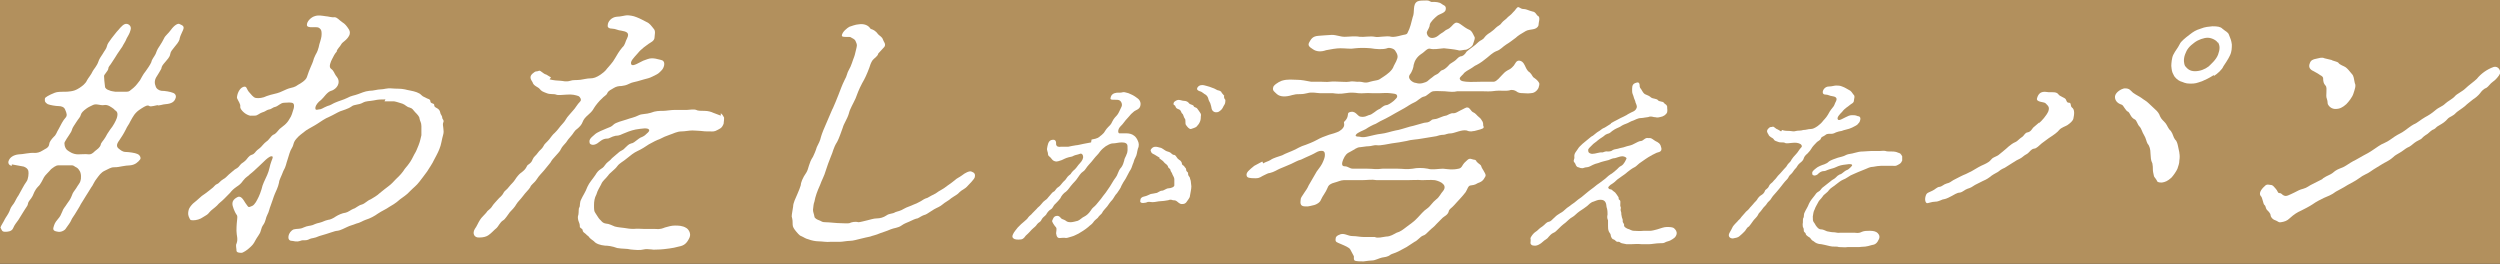
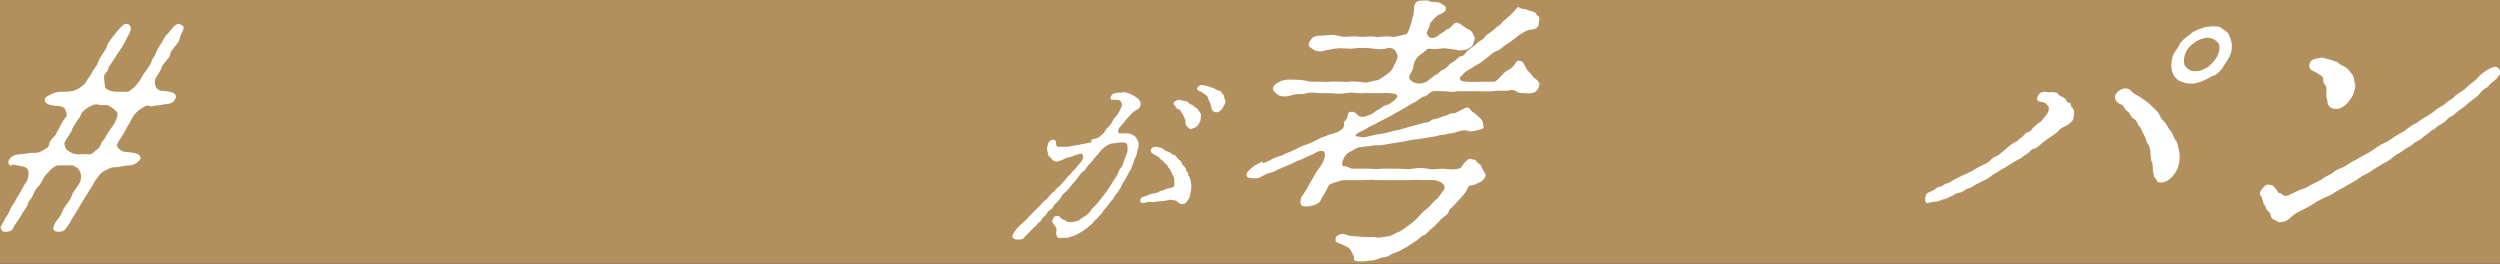
<svg xmlns="http://www.w3.org/2000/svg" width="417" height="44" viewBox="0 0 417 44" fill="none">
  <rect x="0" y="0" width="417" height="44" fill="#333333" stroke="none" />
  <g clip-path="url(#clip0_302_87)">
    <rect width="417" height="44" fill="#B2905D" />
    <path d="M1.972 27.66C1.42 27.58 1.262 27.102 1.499 26.703C1.657 26.304 2.209 25.826 3.156 25.746C3.865 25.746 4.891 25.428 5.838 25.507C6.153 25.507 6.627 25.428 7.1 25.109C7.415 24.87 8.125 24.71 8.204 24.073C8.204 23.754 8.52 23.275 8.993 22.797C9.388 22.478 9.467 22 9.782 21.522C10.098 20.884 10.571 20.007 10.886 19.689C11.281 19.29 11.123 18.891 10.886 18.333C10.729 17.855 10.255 17.696 9.782 17.696C9.309 17.696 8.362 17.536 7.968 17.377C7.337 16.978 7.494 16.739 7.494 16.42C7.494 16.261 8.125 15.862 9.151 15.464C9.545 15.304 10.255 15.304 10.492 15.304C11.123 15.304 11.36 15.304 11.833 15.225C12.306 15.145 12.622 15.065 13.253 14.667C13.726 14.348 14.279 13.949 14.515 13.391C14.673 13.072 15.225 12.435 15.462 11.877C15.62 11.558 16.172 11 16.409 10.283C16.488 9.964 16.882 9.326 17.119 9.007C17.434 8.449 17.75 8.13 17.829 7.732C17.907 7.333 18.144 7.015 18.617 6.377C19.012 5.899 19.406 5.341 19.722 5.022C20.195 4.464 20.669 3.906 21.142 3.986C21.378 3.986 22.01 4.304 21.773 5.022C21.615 5.659 21.3 6.058 21.142 6.377C20.905 7.015 20.511 7.493 20.432 7.732C20.038 8.29 19.88 8.529 19.564 9.007C19.249 9.486 19.091 9.804 18.696 10.362C18.381 10.92 18.065 11.08 18.065 11.478C17.986 11.877 17.355 12.435 17.355 12.674C17.355 13.072 17.434 13.79 17.513 14.428C17.513 14.746 17.907 14.986 18.223 15.065C18.539 15.225 18.854 15.225 19.249 15.304C19.88 15.304 20.511 15.304 21.063 15.304C21.615 15.304 21.615 15.145 22.246 14.667C22.72 14.268 23.035 13.79 23.351 13.391C23.509 13.152 23.824 12.435 24.297 11.877C24.534 11.558 25.086 10.761 25.244 10.362C25.323 9.884 25.717 9.486 25.954 9.007C26.112 8.609 26.191 8.29 26.585 7.732C26.901 7.254 27.137 6.855 27.374 6.377C27.532 5.978 28.084 5.58 28.478 5.022C29.11 4.145 29.662 3.906 29.898 3.986C30.372 4.225 30.845 4.304 30.529 5.022C30.372 5.42 30.056 5.978 29.977 6.377C29.977 6.616 29.82 7.015 29.188 7.732C28.715 8.37 28.478 8.529 28.399 9.007C28.321 9.565 27.847 9.964 27.611 10.283C27.137 10.841 26.98 11 26.901 11.478C26.743 11.797 26.427 12.275 26.191 12.674C25.796 13.232 25.717 13.79 25.954 14.348C26.033 14.746 26.427 15.065 26.901 15.145C27.532 15.145 28.399 15.304 28.794 15.464C29.346 15.623 29.425 16.102 29.267 16.42C29.11 16.899 28.715 17.297 27.611 17.377C27.216 17.377 26.427 17.696 26.27 17.536C26.112 17.536 25.165 17.855 24.928 17.696C24.613 17.457 24.218 17.696 23.587 18.094C22.956 18.493 22.72 18.732 22.404 19.131C22.167 19.449 22.01 19.768 21.694 20.326C21.536 20.725 21.221 21.044 20.984 21.602C20.59 22.399 20.195 22.957 19.88 23.435C19.406 24.073 19.406 24.471 19.801 24.79C20.116 25.029 20.432 25.348 20.984 25.348C21.457 25.348 22.562 25.507 22.877 25.667C23.351 25.826 23.587 26.384 23.351 26.623C23.035 27.022 22.562 27.5 21.694 27.58C21.378 27.58 20.747 27.66 20.353 27.739C19.88 27.819 19.643 27.899 19.012 27.899C18.46 27.899 18.065 28.218 17.513 28.457C16.803 28.775 16.488 29.333 16.172 29.732C15.699 30.29 15.462 31.007 15.225 31.246C14.752 31.964 14.515 32.442 14.279 32.761C14.121 33.08 13.805 33.478 13.49 34.036C13.174 34.674 13.017 34.833 12.701 35.391C12.385 35.949 11.991 36.428 11.912 36.667C11.754 37.065 11.439 37.464 11.044 38.022C10.808 38.5 10.098 38.739 9.703 38.66C9.23 38.58 8.757 38.5 8.914 37.942C9.072 37.384 9.151 37.145 9.624 36.587C10.098 36.029 10.098 35.949 10.413 35.232C10.571 34.754 10.808 34.594 11.202 33.957C11.439 33.638 11.754 33.239 11.991 32.602C12.149 32.123 12.306 31.964 12.701 31.406C13.017 30.848 13.332 30.529 13.411 30.21C13.569 29.812 13.569 28.855 13.253 28.457C13.017 28.058 12.859 27.978 12.543 27.819C12.149 27.5 11.991 27.58 11.518 27.58C11.044 27.58 10.413 27.58 9.703 27.58C9.309 27.58 8.835 27.978 8.52 28.218C8.125 28.696 7.494 29.254 7.337 29.573C7.179 29.891 6.705 30.848 6.39 31.087C5.759 31.725 5.601 32.362 5.443 32.681C5.128 33.319 4.733 33.478 4.654 34.036C4.654 34.275 4.339 34.594 3.865 35.391L3.077 36.667C2.682 37.225 2.446 37.464 2.209 38.022C1.972 38.66 1.183 38.66 0.868 38.66C0.316 38.66 0.316 38.42 0.079 37.942C0.079 37.783 0.71 36.826 0.789 36.587C0.947 36.268 1.341 35.79 1.578 35.232C1.814 34.594 1.814 34.594 2.288 33.957C2.524 33.638 2.761 33 3.077 32.602C3.55 31.804 3.944 30.928 4.418 30.29C4.733 29.891 4.812 28.855 4.733 28.536C4.654 28.058 4.023 27.739 3.708 27.739L1.972 27.42V27.66ZM19.091 18.254C18.539 17.855 17.986 17.377 17.276 17.536C16.724 17.616 16.014 17.218 15.462 17.536C15.146 17.696 14.752 17.855 14.436 18.094C13.884 18.493 13.569 18.812 13.49 19.131C13.411 19.529 13.095 19.768 12.701 20.406C12.464 20.804 12.07 21.283 11.991 21.681C11.912 22.08 11.123 23.036 10.808 23.674C10.65 23.913 10.808 24.71 11.202 25.029C11.518 25.268 12.149 25.746 13.017 25.746C13.884 25.746 14.121 25.667 14.831 25.746C15.146 25.746 15.383 25.667 15.856 25.189C16.251 24.87 16.645 24.631 16.803 24.152C16.803 23.833 17.276 23.435 17.592 22.877C17.75 22.558 17.986 22.16 18.381 21.602C18.854 21.044 19.328 20.167 19.485 19.689C19.722 18.891 19.564 18.573 19.091 18.333V18.254Z" fill="white" />
-     <path d="M64.293 16.58C63.583 16.58 63.11 16.58 62.4 16.739C61.611 16.899 61.059 16.819 60.507 17.138C59.797 17.536 59.087 17.377 58.614 17.776C58.061 18.174 57.115 18.413 56.72 18.573C56.168 18.812 55.695 19.131 54.827 19.529C54.354 19.689 53.407 20.326 52.934 20.645C52.46 20.964 51.514 21.442 51.04 21.761C50.33 22.319 49.857 22.638 49.462 23.116C48.831 23.834 49.068 24.073 48.674 24.71C48.358 25.189 48.2 25.906 47.964 26.623C47.727 27.261 47.727 27.739 47.254 28.536C46.938 29.413 46.544 30.051 46.544 30.449C46.386 31.247 45.992 31.964 45.834 32.362C45.597 32.92 45.439 33.558 45.124 34.355C44.966 34.674 44.887 35.312 44.572 35.87C44.335 36.268 44.335 36.906 43.94 37.464C43.704 37.783 43.625 38.022 43.467 38.58C43.388 38.978 42.836 39.616 42.599 40.094C42.284 40.732 42.047 40.971 41.495 41.449C41.337 41.609 40.469 42.246 40.233 42.167C39.996 42.167 39.365 42.167 39.444 41.688C39.444 41.449 39.286 40.891 39.444 40.652C39.759 39.855 39.444 39.297 39.444 38.5C39.444 36.587 39.759 36.109 39.444 35.79C39.207 35.471 39.049 34.993 38.971 34.834C38.734 34.196 38.497 33.478 39.523 32.92C40.154 32.522 40.548 33.239 40.943 33.877C41.495 34.594 41.337 34.674 42.047 34.355C42.284 34.276 42.52 33.957 42.678 33.718C42.994 33.16 43.309 32.602 43.625 31.565C43.783 30.768 44.177 30.051 44.572 29.174C44.966 28.297 44.966 27.66 45.282 26.863C45.518 26.305 45.597 26.065 45.282 26.065C44.966 26.065 44.414 26.544 44.019 26.942C43.467 27.5 43.073 27.819 42.836 28.058C42.52 28.377 41.968 28.855 41.653 29.094C41.495 29.334 41.022 29.493 40.548 30.131C40.154 30.689 39.917 30.848 39.444 31.167C38.892 31.565 38.734 31.725 38.339 32.203C38.024 32.522 37.708 32.841 37.393 33.16C36.84 33.718 36.604 33.797 36.209 34.276C35.815 34.674 35.184 35.073 34.947 35.391C34.632 35.79 34.474 35.87 33.922 36.188C33.37 36.587 32.738 36.746 32.186 36.746C31.634 36.746 31.713 36.587 31.476 36.109C31.318 35.71 31.397 35.312 31.476 34.993C31.555 34.674 31.871 34.276 32.186 33.957C32.581 33.638 33.054 33.239 33.212 33.08C33.448 32.841 33.843 32.522 34.237 32.283C34.711 31.964 35.026 31.645 35.263 31.486C35.736 31.167 35.815 30.848 36.209 30.689C36.525 30.609 36.683 30.21 37.235 29.891C37.55 29.732 37.787 29.493 38.182 29.094C38.576 28.776 38.655 28.696 39.128 28.297C39.444 28.058 39.602 28.138 40.075 27.5C40.312 27.181 40.548 27.181 41.022 26.703C41.258 26.464 41.495 25.986 41.968 25.826C42.52 25.667 42.599 25.268 42.915 25.029C43.23 24.79 43.467 24.631 43.861 24.152C44.256 23.674 44.65 23.515 44.808 23.276C45.203 22.797 45.439 22.478 45.755 22.399C46.07 22.239 46.386 21.761 46.623 21.522C47.175 21.044 47.806 20.725 48.279 19.848C48.674 19.29 48.753 18.812 48.989 18.094C49.068 17.776 49.147 17.218 48.674 17.138C48.2 17.058 47.885 17.138 47.411 17.138C46.78 17.138 46.465 17.696 45.834 17.855C45.597 17.855 45.203 18.254 44.887 18.254C44.493 18.334 44.256 18.573 44.019 18.652C42.994 18.971 43.073 19.29 42.441 19.29C41.81 19.29 41.732 19.37 41.258 19.131C40.706 18.891 39.996 18.174 40.075 17.776C40.154 17.377 39.759 16.899 39.523 16.341C39.523 15.703 39.917 14.746 40.548 14.507C41.179 14.268 41.1 14.826 41.495 15.305C41.889 15.703 42.205 16.261 42.678 16.341C43.151 16.42 43.861 16.341 44.493 16.022C45.36 15.703 46.149 15.623 46.702 15.384C46.938 15.305 47.885 14.826 48.2 14.746C48.753 14.587 49.147 14.587 49.778 14.109C50.094 13.949 51.04 13.391 51.198 12.834C51.593 11.558 52.145 10.522 52.224 10.203C52.303 9.884 52.381 9.645 52.618 9.167C53.249 8.131 53.17 7.493 53.407 6.935C53.644 6.138 53.644 5.978 53.644 5.5C53.644 4.942 53.407 4.783 53.17 4.623C52.776 4.384 51.277 4.783 51.198 4.225C51.119 3.587 51.908 2.87 52.46 2.71C53.091 2.471 53.722 2.631 54.354 2.71C54.669 2.71 55.379 2.949 55.774 2.87C56.247 2.87 56.562 3.348 57.036 3.667C57.588 3.986 57.904 4.464 58.061 4.703C58.298 5.022 58.456 5.341 58.298 5.819C57.904 6.696 57.115 7.015 56.957 7.333C56.72 7.812 56.168 8.21 56.168 8.609C55.852 8.928 55.616 9.406 55.379 9.884C55.221 10.203 54.748 11.16 55.221 11.478C55.695 11.797 55.774 12.275 56.01 12.594C56.326 12.993 56.483 13.232 56.483 13.631C56.483 14.667 55.379 15.145 55.221 15.145C54.511 15.384 54.038 16.261 53.565 16.66C53.013 17.058 52.697 17.536 52.618 17.855C52.539 18.413 52.776 18.334 53.17 18.254C53.644 18.254 53.801 18.015 54.59 17.696C55.221 17.536 55.458 17.297 55.852 17.138C56.562 16.819 57.272 16.66 57.904 16.341C58.614 15.942 59.087 15.942 59.718 15.703C60.191 15.544 60.822 15.225 61.611 15.145C62.321 15.145 62.952 14.906 63.505 14.906C64.057 14.906 64.53 14.667 65.319 14.746C66.108 14.826 66.818 14.746 67.528 14.906C68.08 15.065 68.869 15.145 69.5 15.384C69.894 15.544 70.052 15.623 70.289 15.863C70.604 16.181 70.841 16.181 71.078 16.341C71.314 16.5 71.788 16.5 71.788 16.899C71.788 17.297 72.419 17.218 72.419 17.457C72.419 17.855 72.577 17.855 72.971 18.094C73.208 18.254 73.365 18.413 73.444 18.812C73.444 19.051 73.76 19.29 73.76 19.609C73.76 19.928 74.154 20.007 73.918 20.486C73.76 20.884 74.154 21.761 73.918 22.478C73.681 23.276 73.602 24.152 73.287 24.87C73.05 25.507 72.498 26.464 72.34 26.783C72.182 27.181 71.63 27.978 71.236 28.616C70.841 29.174 70.21 29.971 69.973 30.29C69.421 31.007 69.106 31.167 68.396 31.884C67.843 32.522 67.133 32.92 66.739 33.239C65.95 33.957 65.319 34.276 64.924 34.515C64.372 34.913 63.741 35.152 63.031 35.631C62.479 36.029 61.769 36.428 60.98 36.667C60.507 36.826 60.112 37.145 59.402 37.304C58.85 37.544 58.377 37.623 57.904 37.862C57.509 38.022 56.878 38.42 56.247 38.5C55.852 38.5 54.985 38.899 53.249 39.377C52.381 39.776 51.987 39.696 51.671 39.855C50.961 40.254 50.646 39.935 50.094 40.174C49.384 40.413 48.989 40.174 48.674 40.174C47.727 40.174 48.043 38.66 48.989 38.261C49.62 38.102 50.015 38.261 50.646 37.942C51.356 37.623 51.671 37.703 52.145 37.544C52.855 37.225 53.013 37.225 53.328 37.145C53.959 36.986 54.038 36.826 54.748 36.667C55.064 36.667 55.695 36.348 56.01 36.109C56.405 35.87 57.036 35.551 57.667 35.471C58.061 35.391 58.535 34.993 58.929 34.834C59.324 34.754 59.718 34.276 60.349 34.116C60.901 33.957 61.217 33.478 61.848 33.239C62.242 33 62.952 32.602 63.347 32.203C63.741 31.884 64.53 31.247 64.767 31.087C65.319 30.689 65.635 30.29 66.029 29.891C66.266 29.652 66.739 29.254 67.212 28.616C67.607 27.978 67.922 27.739 68.238 27.261C68.553 26.863 68.869 26.225 69.106 25.747C69.5 25.109 69.5 24.949 69.816 24.232C70.131 23.435 70.131 23.116 70.289 22.558C70.289 22.319 70.289 21.522 70.289 21.044C70.289 20.406 70.052 20.247 69.973 19.768C69.973 19.449 69.579 19.051 69.263 18.732C68.869 18.334 68.869 18.094 68.317 17.935C67.843 17.855 67.607 17.457 67.133 17.297C66.581 17.138 66.187 16.978 65.713 16.899H64.136L64.293 16.58Z" fill="white" />
-     <path d="M91.667 13.232C92.22 13.391 93.087 13.471 93.482 13.471C93.876 13.471 94.35 13.71 95.138 13.471C95.533 13.312 96.085 13.391 96.795 13.312C97.426 13.232 97.9 13.072 98.452 13.072C99.004 13.072 99.477 12.913 100.187 12.435C100.424 12.275 100.976 11.877 101.292 11.399C101.528 11.08 102.159 10.522 102.633 9.645C102.869 9.246 103.264 8.529 103.816 7.891C104.289 7.493 104.289 6.935 104.605 6.377C105.078 5.42 104.447 5.261 103.579 5.102C103.185 5.102 102.633 4.783 102.159 4.783C101.686 4.783 101.292 4.623 101.371 4.225C101.371 3.587 102.002 2.87 102.869 2.79C103.501 2.79 104.289 2.551 104.605 2.551C104.921 2.551 105.631 2.63 106.183 2.87C106.814 3.109 107.366 3.428 107.839 3.667C108.392 3.906 108.628 4.304 109.023 4.783C109.417 5.181 109.18 5.819 109.18 6.217C109.18 6.855 108.471 7.094 108.155 7.333C107.761 7.652 107.051 8.051 106.341 8.928C105.788 9.565 104.999 10.283 105.315 10.761C105.552 11.159 106.735 10.362 107.287 10.123C107.761 9.964 108.234 9.725 108.707 9.725C109.18 9.725 109.496 9.804 110.127 9.964C110.6 10.043 110.916 10.283 110.758 11C110.6 11.558 110.364 11.717 110.048 12.036C109.733 12.355 109.496 12.435 108.865 12.754C108.234 13.072 107.997 13.072 107.445 13.232C106.893 13.391 106.656 13.471 106.341 13.551C105.788 13.71 105.473 13.71 104.999 13.949C104.368 14.268 104.132 14.268 103.658 14.348C103.185 14.348 102.791 14.428 102.396 14.667C101.923 14.986 101.528 15.065 101.292 15.543C101.213 15.862 100.661 16.102 100.424 16.42C99.951 16.819 99.32 17.616 99.083 18.015C98.846 18.413 98.767 18.573 98.136 19.131C97.584 19.609 97.347 19.928 97.19 20.326C97.032 20.804 96.637 21.203 96.243 21.522C95.77 21.841 95.612 22.319 95.296 22.638C94.744 23.275 94.744 23.275 94.428 23.754C94.034 24.232 93.797 24.391 93.561 24.87C93.403 25.268 93.087 25.507 92.693 25.986C92.299 26.384 91.983 26.783 91.825 27.102C91.51 27.5 91.194 27.899 90.721 28.457C90.405 28.855 89.932 29.254 89.537 29.891C89.143 30.529 88.591 30.768 88.433 31.246C88.196 31.645 87.644 32.123 87.25 32.681C86.776 33.319 86.382 33.638 86.145 34.036C85.909 34.514 85.278 35.152 85.041 35.391C84.725 35.79 84.252 36.587 83.936 36.746C83.384 37.065 83.148 37.783 82.753 38.102C82.516 38.261 81.964 38.899 81.491 39.217C81.175 39.457 80.623 39.616 79.992 39.616C79.124 39.696 78.73 38.978 79.203 38.181C79.519 37.783 79.755 37.145 80.071 36.667C80.229 36.348 81.018 35.63 81.175 35.391C81.333 35.072 81.806 34.913 82.122 34.355C82.438 33.877 82.674 33.717 83.069 33.239C83.305 32.92 83.7 32.761 84.015 32.123C84.173 31.804 84.489 31.725 84.962 31.087C85.199 30.768 85.672 30.37 85.909 29.971C86.145 29.573 86.619 29.015 86.855 28.855C87.407 28.457 87.644 28.217 87.881 27.739C87.96 27.42 88.591 27.341 88.828 26.623C89.064 26.065 89.38 25.986 89.695 25.507C90.011 25.029 90.405 24.87 90.642 24.391C90.8 23.993 91.115 23.833 91.588 23.275C91.904 22.877 92.22 22.399 92.535 22.16C93.087 21.602 93.087 21.522 93.482 21.044C93.876 20.565 94.113 20.406 94.428 19.848C94.586 19.529 95.138 18.971 95.533 18.493C96.006 18.015 96.243 17.457 96.795 16.899C97.032 16.66 96.795 16.181 96.48 16.022C96.006 15.862 95.454 15.703 94.507 15.783C94.034 15.783 93.087 15.942 92.772 15.783C92.377 15.623 91.746 15.783 91.194 15.543C90.563 15.304 90.326 15.225 90.011 14.826C89.774 14.507 88.985 14.348 88.828 13.71C88.591 13.312 88.196 12.833 88.828 12.275C89.459 11.717 89.38 12.036 89.932 11.797C90.169 11.717 90.642 12.355 91.115 12.435L91.904 12.913L91.667 13.232ZM120.225 18.891C120.461 19.051 120.619 19.29 120.777 19.609C120.777 19.768 120.777 20.167 120.698 20.645C120.383 21.442 120.067 21.442 119.673 21.681C119.12 22 118.884 21.92 118.41 21.92C117.621 21.92 117.543 21.92 116.911 21.841C116.596 21.841 116.044 21.761 115.491 21.761C114.939 21.761 114.229 21.92 113.677 21.92C112.888 21.92 112.257 22.319 111.705 22.478C110.995 22.717 110.679 22.877 110.048 23.196C109.575 23.355 108.944 23.674 108.234 24.073C107.761 24.391 107.051 24.87 106.341 25.189C105.788 25.428 105.078 25.986 104.605 26.384C103.974 26.942 103.343 27.181 102.948 27.739C102.554 28.297 101.686 28.855 101.45 29.254C100.976 29.891 100.503 30.131 100.266 30.768C99.951 31.406 99.714 31.645 99.477 32.442C99.162 33 99.083 33.638 99.083 34.196C99.083 34.993 99.083 35.232 99.32 35.551C99.556 35.87 99.793 36.348 100.03 36.587C100.266 36.746 100.424 37.225 101.134 37.304C101.528 37.304 102.159 37.623 102.554 37.783C103.185 37.942 103.579 37.942 104.132 38.022C104.684 38.102 104.999 38.181 105.709 38.181C106.498 38.102 106.577 38.181 107.287 38.181C107.997 38.181 108.471 38.181 109.102 38.181C109.654 38.181 109.969 38.341 110.916 37.942C111.468 37.783 112.02 37.623 112.573 37.623C113.125 37.623 113.835 37.623 114.466 38.022C114.782 38.181 115.334 38.899 115.018 39.616C114.545 40.652 114.072 40.971 113.204 41.13C112.573 41.29 112.257 41.37 111.626 41.449C110.916 41.529 110.443 41.609 110.127 41.609C109.496 41.609 109.023 41.688 108.707 41.609C108.076 41.529 107.682 41.529 107.366 41.609C106.814 41.768 105.946 41.688 105.157 41.609C104.605 41.449 103.816 41.529 102.948 41.37C102.081 41.051 101.371 40.971 100.897 40.971C100.108 40.891 99.398 40.652 99.083 40.254C98.925 40.094 98.609 39.935 98.373 39.696C98.136 39.297 97.9 39.297 97.742 39.058C97.426 38.819 97.19 38.66 97.19 38.42C97.19 38.102 96.637 38.022 96.716 37.783C96.716 37.384 96.637 37.225 96.48 36.826C96.401 36.507 96.322 36.188 96.48 35.79C96.558 35.312 96.48 34.754 96.637 34.594C96.795 34.355 96.637 33.797 96.953 33.239C97.19 32.681 97.663 32.044 97.978 31.167C98.294 30.449 98.846 29.891 99.32 29.174C99.556 28.775 99.793 28.457 100.187 28.217C100.818 27.819 100.661 27.819 101.134 27.261C101.528 26.862 101.686 26.862 102.081 26.384L103.106 25.507C103.501 25.109 103.895 25.109 104.211 24.71C104.684 24.312 104.763 24.073 105.315 23.913C105.552 23.913 105.867 23.674 106.577 23.116C106.972 22.797 107.208 22.957 107.839 22.319C108.234 22 108.392 21.761 108.234 21.602C107.997 21.283 107.051 21.442 106.025 21.602C105.236 21.761 104.447 22.08 103.895 22.319C103.264 22.638 102.948 22.638 102.712 22.638C101.923 22.797 101.686 23.116 101.292 23.116C100.503 23.116 100.108 23.594 99.635 23.913C99.004 24.312 98.531 24.152 98.373 23.913C98.215 23.355 98.373 23.116 99.241 22.399C99.556 22.08 100.74 21.602 101.134 21.442C101.765 21.203 102.002 21.123 102.317 20.804C102.712 20.406 103.816 20.167 104.526 19.928C105.157 19.689 105.788 19.609 106.577 19.21C107.051 18.971 107.839 19.051 108.549 18.812C109.338 18.493 109.969 18.493 110.6 18.493C111.074 18.493 111.942 18.333 112.573 18.333C113.204 18.333 113.677 18.333 114.624 18.333C114.939 18.333 115.728 18.174 116.123 18.333C116.359 18.493 116.99 18.493 117.543 18.493C118.095 18.493 118.647 18.652 118.963 18.812L120.225 19.29V18.891Z" fill="white" />
-     <path d="M138.842 18.254C139.237 17.377 139.552 16.58 139.868 15.783C140.183 14.986 140.42 14.268 140.893 13.312C141.288 12.674 141.288 12.116 141.603 11.638C141.998 11 142.234 10.044 142.471 9.486C142.629 9.087 142.708 8.529 142.865 7.971C143.023 7.413 142.865 7.254 142.708 6.855C142.55 6.457 142.077 6.377 141.919 6.218C141.682 6.058 140.499 6.297 140.42 5.978C140.42 5.341 141.367 4.623 141.682 4.464C141.919 4.384 142.787 4.065 143.181 4.065C144.128 3.906 144.759 4.225 145.074 4.623C145.232 4.942 145.39 4.783 145.863 5.102C146.1 5.261 146.258 5.42 146.494 5.739C146.81 6.058 147.125 6.138 147.283 6.616C147.362 6.935 147.835 7.333 147.52 7.812C146.652 8.768 146.573 8.848 146.494 8.928C146.415 9.406 145.784 9.725 145.548 10.044C145.311 10.363 145.074 11 144.995 11.319C144.601 12.355 144.285 13.073 143.812 13.87C143.26 14.906 142.944 15.783 142.708 16.42C142.313 17.297 141.761 18.174 141.603 18.891C141.367 19.768 140.736 20.645 140.578 21.283C140.341 21.92 139.947 23.116 139.631 23.674C139 24.631 138.921 25.428 138.606 26.065C138.29 26.863 137.896 27.899 137.738 28.457C137.501 29.334 137.028 30.131 136.791 30.848C136.318 31.884 136.002 32.761 135.844 33.638C135.687 34.036 135.687 34.355 135.608 34.993C135.608 35.391 135.766 35.631 135.844 36.109C135.844 36.428 136.397 36.667 136.633 36.746C137.107 36.906 137.028 37.065 137.659 37.065C138.29 37.065 139.473 37.225 140.183 37.225C140.893 37.225 141.288 37.304 141.682 37.225C141.998 37.065 142.629 36.906 143.181 37.065C143.497 37.065 144.285 36.826 144.68 36.746C145.074 36.667 145.705 36.428 146.258 36.428C146.81 36.428 147.362 36.268 147.835 35.949C148.388 35.551 148.861 35.71 149.334 35.391C149.729 35.232 150.123 35.232 150.912 34.754C151.149 34.594 151.938 34.355 152.411 34.116C152.648 34.036 153.042 33.877 153.594 33.558C153.989 33.319 154.146 33.16 154.699 33C155.251 32.681 155.409 32.602 155.882 32.362C156.119 32.283 156.434 31.964 156.907 31.725C157.223 31.565 157.696 31.247 158.091 30.928C158.327 30.768 158.801 30.449 159.274 30.051C159.59 29.732 159.905 29.652 160.457 29.254C160.931 28.855 161.72 28.457 162.035 28.616C162.43 28.776 162.745 28.935 162.587 29.573C162.508 29.891 161.641 30.768 161.404 31.007C160.931 31.565 160.457 31.645 160.063 32.044C159.747 32.442 159.195 32.681 158.643 33.08C158.327 33.399 157.539 33.797 157.302 34.036C156.75 34.515 156.355 34.594 155.803 34.913C155.251 35.232 154.62 35.71 154.383 35.79C153.752 35.949 153.436 36.268 153.042 36.428C152.805 36.428 152.095 36.746 151.622 36.986C151.306 37.145 150.912 37.225 150.36 37.623C149.808 38.022 149.098 38.022 148.545 38.261C147.835 38.58 147.204 38.739 146.81 38.899C146.1 39.218 145.548 39.297 145.153 39.457C144.68 39.536 144.128 39.696 143.418 39.855C143.023 39.935 142.313 40.174 141.761 40.174C141.288 40.174 140.499 40.334 140.104 40.334C139.552 40.334 138.842 40.334 138.527 40.334C137.896 40.413 137.107 40.254 136.554 40.254C136.002 40.254 135.292 40.094 134.898 39.935C134.267 39.776 134.188 39.616 133.636 39.377C133.32 39.297 132.926 38.739 132.768 38.58C132.452 38.181 132.216 37.862 132.216 37.464C132.216 36.986 132.216 36.667 132.058 36.109C132.058 35.71 132.216 35.073 132.295 34.435C132.295 33.877 132.689 33.08 133.005 32.362C133.241 31.805 133.478 31.247 133.557 30.928C133.557 30.529 133.872 29.652 134.503 28.776C134.898 28.138 134.898 27.181 135.608 26.145C135.766 25.826 136.081 25.109 136.239 24.551C136.554 23.913 136.791 23.515 136.949 22.797C137.107 22.239 137.501 21.283 137.896 20.406L138.921 18.015L138.842 18.254Z" fill="white" />
    <path d="M182.073 23.276C183.098 23.116 183.335 22.877 183.493 22.718C183.65 22.638 183.887 22.399 184.124 22.16C184.36 21.841 184.439 21.602 184.834 21.203C185.07 20.964 185.307 20.805 185.544 20.247C185.623 20.087 185.78 19.768 186.254 19.29C186.569 18.971 186.727 18.493 187.043 17.855C187.279 17.457 187.043 16.899 186.727 16.739C186.333 16.5 185.149 16.819 185.228 16.421C185.307 15.783 185.701 15.544 186.254 15.464C186.727 15.464 187.043 15.464 187.279 15.384C187.516 15.305 187.831 15.464 188.226 15.544C188.541 15.703 188.857 15.783 189.33 16.102C189.646 16.341 189.961 16.5 190.119 16.819C190.277 17.138 190.277 17.377 190.198 17.696C190.04 18.254 189.488 18.334 189.173 18.573C188.857 18.812 188.463 19.21 188.226 19.529C187.989 19.768 187.516 20.326 187.358 20.565C187.2 20.805 186.964 20.964 186.727 21.283C186.411 21.761 186.49 22.239 186.727 22.239C186.964 22.239 187.2 22.239 187.831 22.239C188.305 22.239 188.778 22.319 189.173 22.638C189.409 22.797 189.646 23.116 189.804 23.515C189.961 23.834 190.04 24.312 189.804 24.79C189.646 25.348 189.646 25.826 189.409 26.225C189.094 26.783 189.173 26.942 188.936 27.421C188.778 27.819 188.778 28.058 188.384 28.616L187.753 29.812C187.437 30.29 187.279 30.529 187.043 31.007C186.964 31.326 186.648 31.725 186.333 32.203C185.938 32.602 185.859 32.92 185.544 33.319C185.149 33.718 184.913 34.116 184.676 34.435C184.439 34.754 183.966 35.152 183.808 35.551C183.729 35.71 183.335 35.949 183.098 36.348C182.94 36.507 182.546 36.746 182.309 37.145C182.073 37.464 181.836 37.544 181.52 37.862C181.205 38.102 181.047 38.261 180.653 38.5C180.337 38.66 179.943 38.978 179.706 39.058C179.312 39.218 179.312 39.297 178.759 39.457C178.444 39.536 178.049 39.696 177.813 39.696C177.497 39.616 177.024 39.696 176.866 39.696C176.393 39.776 176.235 39.457 176.156 38.899C176.156 38.66 176.314 38.181 176.156 37.942C175.998 37.783 175.84 37.544 175.683 37.304C175.604 37.065 175.367 36.986 175.604 36.587C175.683 36.428 175.762 36.109 176.156 36.029C176.708 35.87 176.945 36.428 177.103 36.507C177.497 36.667 177.576 36.667 177.892 36.906C178.128 37.065 178.444 37.065 178.602 37.065C178.917 37.065 179.469 36.906 179.785 36.826C180.179 36.667 180.495 36.268 180.889 36.109C181.205 35.949 181.599 35.631 181.915 35.152C182.23 34.594 182.546 34.515 182.861 34.116C183.177 33.718 183.256 33.638 183.65 33.16C183.887 32.841 184.045 32.602 184.439 32.123L185.149 31.087C185.228 30.928 185.623 30.29 185.78 30.051C185.938 29.812 186.333 29.334 186.411 29.015C186.569 28.616 186.727 28.218 187.043 27.899C187.279 27.58 187.437 27.102 187.516 26.783C187.516 26.464 187.831 26.065 187.91 25.747C188.147 25.268 188.068 24.79 188.068 24.392C188.068 23.913 187.674 23.754 187.121 23.754C186.569 23.754 186.096 23.913 185.701 23.913C185.149 23.913 184.755 24.232 184.439 24.392C184.203 24.551 183.729 24.949 183.493 25.268C183.177 25.747 182.783 26.065 182.546 26.384C182.23 26.783 181.915 27.181 181.599 27.5C181.205 27.899 181.047 28.377 180.653 28.616C180.258 28.855 179.943 29.413 179.706 29.732C179.469 30.131 178.996 30.529 178.759 30.848C178.523 31.087 178.207 31.645 177.813 31.964C177.418 32.203 177.024 32.681 176.866 33.08C176.708 33.319 176.314 33.718 176.077 33.957C175.604 34.355 175.683 34.674 175.288 34.913C174.973 35.073 174.657 35.471 174.499 35.79C174.263 36.109 173.947 36.189 173.711 36.667C173.553 37.065 173.237 37.065 173.001 37.384C172.764 37.783 172.448 37.942 172.054 38.341C171.896 38.5 171.659 38.819 171.107 39.297C170.949 39.457 170.792 39.855 170.318 39.935C169.687 40.015 169.214 39.935 169.056 39.776C168.819 39.616 168.819 39.377 168.977 39.058C169.135 38.66 169.608 38.181 169.766 37.942C170.161 37.544 170.555 37.145 170.792 36.986C171.186 36.667 171.423 36.428 171.502 36.268C171.738 35.949 171.975 35.87 172.212 35.551C172.527 35.232 172.606 35.152 172.922 34.834C173.079 34.594 173.395 34.435 173.632 34.116C173.947 33.718 174.105 33.558 174.342 33.399C174.736 33.16 174.736 33 175.052 32.681C175.288 32.442 175.525 32.044 175.762 31.964C175.998 31.884 176.156 31.406 176.472 31.247C176.866 31.007 177.024 30.689 177.182 30.529C177.418 30.21 177.655 30.131 177.892 29.732C178.128 29.334 178.444 29.174 178.602 29.015C178.68 28.855 178.838 28.616 179.312 28.218C179.627 27.899 179.785 27.58 180.1 27.261C180.495 26.863 180.732 26.384 180.653 26.065C180.653 25.826 180.416 25.507 180.1 25.667C179.706 25.826 179.39 25.826 179.075 25.986C178.838 26.145 178.602 26.145 178.286 26.225C177.655 26.384 177.339 26.623 177.103 26.703C176.629 26.863 176.393 26.942 176.235 26.942C175.919 26.942 175.604 26.783 175.446 26.544C175.209 26.145 174.815 26.065 174.815 25.747C174.815 25.348 174.578 25.109 174.657 24.71C174.736 24.312 174.815 23.515 175.367 23.355C176.235 23.116 176.156 23.834 176.156 24.073C176.235 24.471 176.55 24.551 177.024 24.471H178.207C178.602 24.392 178.917 24.312 179.469 24.232C179.706 24.232 180.337 24.073 180.732 23.993L181.994 23.754L182.073 23.276ZM193.432 26.305C193.196 26.145 192.722 25.906 192.644 25.826C192.328 25.667 192.091 25.587 192.012 25.348C191.934 25.109 191.855 25.109 192.012 24.87C192.407 24.312 192.959 24.471 193.511 24.631C193.748 24.631 194.221 25.029 194.379 25.109C194.616 25.268 194.852 25.268 195.168 25.428C195.326 25.507 195.484 25.747 195.72 25.826C195.878 25.826 196.036 25.826 196.272 26.225C196.351 26.384 196.509 26.544 196.746 26.703C196.825 26.703 197.14 27.022 197.14 27.261C197.14 27.58 197.456 27.58 197.535 27.739C197.613 27.978 197.85 27.978 197.85 28.297C197.85 28.696 198.245 28.696 198.166 28.935C198.166 29.334 198.323 29.334 198.481 29.652C198.481 29.892 198.639 30.051 198.639 30.37C198.639 30.609 198.718 30.848 198.718 31.087C198.718 31.565 198.56 32.123 198.481 32.681C198.481 33 198.087 33.399 198.008 33.558C197.771 33.957 197.535 34.036 197.14 34.036C196.746 34.036 196.509 33.718 196.272 33.558C196.036 33.399 195.878 33.399 195.641 33.399C195.405 33.319 195.247 33.239 194.852 33.399C194.379 33.478 193.906 33.558 193.59 33.558C193.196 33.558 192.722 33.718 192.249 33.718C191.776 33.718 191.618 33.558 191.145 33.797C190.435 33.957 190.119 33.797 190.198 33.478C190.198 33.08 190.435 32.841 190.908 32.761C191.302 32.681 191.539 32.522 191.934 32.362C192.249 32.283 192.565 32.283 192.801 32.203C193.117 32.203 193.432 31.805 193.827 31.805C194.142 31.805 194.537 31.406 194.931 31.406C195.326 31.406 195.957 31.167 195.878 30.848C195.878 30.609 195.878 30.29 195.878 29.892C195.878 29.652 195.72 29.413 195.562 29.094C195.484 28.776 195.326 28.696 195.247 28.457C195.247 28.138 195.01 28.138 194.852 27.899C194.852 27.739 194.695 27.5 194.458 27.341C194.221 27.181 194.142 27.022 193.985 26.863L193.354 26.384L193.432 26.305ZM195.799 17.058C195.957 16.899 196.272 16.66 196.588 16.66C196.903 16.66 197.219 16.819 197.456 16.819C197.85 16.819 198.166 16.978 198.323 17.218C198.481 17.457 199.033 17.457 199.112 17.696C199.112 17.935 199.586 17.855 199.743 18.174C199.901 18.413 200.059 18.573 200.138 18.732C200.296 18.971 200.375 19.051 200.296 19.449C200.296 19.928 200.217 20.167 200.138 20.326C200.059 20.565 199.822 20.884 199.586 21.123C199.428 21.283 198.876 21.442 198.639 21.522C198.323 21.522 198.087 21.203 197.85 20.884C197.613 20.645 197.85 20.007 197.613 19.768C197.456 19.609 197.377 19.051 197.219 18.971C196.982 18.812 197.061 18.413 196.667 18.254C196.272 18.094 196.194 18.094 196.036 17.696C196.036 17.536 195.562 17.536 195.799 17.138V17.058ZM204.161 16.022C204.161 16.341 204.24 16.5 204.398 16.66C204.398 16.819 204.398 17.218 204.24 17.457C204.003 17.776 204.003 18.015 203.688 18.334C203.372 18.573 203.293 18.732 202.82 18.732C202.505 18.732 202.189 18.493 202.11 18.174C202.11 18.015 201.952 17.457 201.873 17.218C201.795 17.058 201.558 16.66 201.558 16.5C201.479 16.181 201.321 15.942 201.085 15.783C200.848 15.703 200.532 15.305 200.138 15.225C199.901 15.145 199.507 14.986 199.743 14.587C200.059 14.109 200.611 14.109 201.321 14.348C201.637 14.428 201.873 14.507 202.268 14.667C202.583 14.746 202.899 14.986 203.136 15.065C203.293 15.065 203.767 15.225 203.767 15.464L204.24 16.022H204.161Z" fill="white" />
    <path d="M210.709 27.261C211.024 27.022 211.498 26.942 211.892 26.703C212.444 26.304 213.233 26.145 213.864 25.906C214.417 25.587 215.363 25.268 215.837 25.029C216.231 24.869 216.941 24.391 217.809 24.152C218.203 23.993 218.913 23.753 219.781 23.275C220.175 23.036 220.964 22.717 221.674 22.478C222.069 22.398 223.015 22.08 223.331 21.92C224.672 21.123 224.041 20.485 224.199 20.326C225.145 19.449 224.593 18.891 225.066 18.732C226.092 18.333 226.407 19.369 226.881 19.449C227.591 19.609 228.064 19.29 228.301 19.21C228.932 19.13 229.484 18.413 230.115 18.174C230.352 18.094 230.667 17.616 231.22 17.536C231.535 17.536 232.087 17.138 232.482 16.819C232.955 16.34 233.113 16.261 233.034 15.942C232.955 15.623 232.482 15.623 231.851 15.543C231.298 15.464 230.588 15.543 230.194 15.543C229.8 15.543 229.326 15.543 228.853 15.543C227.827 15.464 227.275 15.623 226.565 15.543C226.013 15.464 225.303 15.384 224.435 15.543C223.489 15.703 222.858 15.623 222.305 15.543C221.753 15.543 220.806 15.543 220.175 15.543C219.702 15.543 218.834 15.304 218.045 15.543C217.651 15.623 217.414 15.703 216.783 15.703C216.231 15.703 216.152 15.703 215.521 15.862C214.495 16.181 213.549 16.181 212.997 15.703C212.602 15.304 212.208 15.145 212.365 14.587C212.365 14.268 213.154 13.71 213.785 13.471C214.811 13.152 215.679 13.312 216.389 13.312C217.099 13.312 217.809 13.471 218.676 13.63C219.229 13.63 219.702 13.63 220.254 13.63C220.806 13.63 221.28 13.71 221.832 13.63C222.463 13.551 223.015 13.63 223.489 13.63C223.962 13.63 224.514 13.71 225.066 13.63C225.776 13.471 226.171 13.71 226.802 13.63C227.275 13.63 227.67 13.949 228.537 13.63C228.853 13.551 229.169 13.471 229.642 13.391C230.036 13.312 230.115 13.232 230.825 12.754C231.299 12.435 232.245 11.797 232.482 11C232.64 10.681 233.192 9.804 233.113 9.326C233.034 8.848 232.876 8.768 232.718 8.449C232.482 8.051 231.614 7.891 231.377 8.051C230.667 8.29 229.563 8.21 228.616 8.051C227.67 7.971 226.881 7.971 226.092 8.051C225.224 8.21 224.593 8.051 223.568 8.051C222.936 8.051 221.99 8.21 221.201 8.369C220.333 8.688 219.544 8.609 218.992 8.21C218.361 7.811 218.124 7.572 218.361 7.094C218.676 6.536 218.913 6.058 219.86 5.978C220.57 5.898 221.201 5.898 222.148 5.819C222.936 5.819 223.567 6.138 224.277 6.138C224.987 6.138 225.934 5.978 226.802 6.138C227.512 6.217 228.537 5.978 229.326 6.138C229.879 6.297 231.299 5.898 232.087 6.138C232.403 6.217 233.192 6.058 233.744 5.898C234.296 5.739 234.612 5.819 234.77 5.5C235.243 4.623 235.401 3.746 235.637 2.869C236.032 1.993 235.558 0.717 236.426 0.239C236.742 0.08 237.294 0.08 237.925 0.08C238.635 0.08 238.477 0.398 239.029 0.319C239.345 0.319 240.055 0.319 240.449 0.638C240.686 0.877 241.238 0.877 241.159 1.514C241.159 2.152 240.134 2.311 239.739 2.63C239.345 2.949 238.556 3.667 238.477 4.145C238.477 4.543 238.162 4.942 238.004 5.34C237.925 5.659 238.241 6.536 239.187 6.297C239.818 6.138 239.976 5.819 240.371 5.58C240.844 5.34 241.081 5.022 241.317 4.942C242.106 4.623 242.185 4.145 242.737 3.826C243.053 3.667 243.447 3.906 243.763 4.145C244.078 4.384 244.631 4.782 245.025 4.942C245.498 5.101 245.735 5.739 245.893 6.058C246.129 6.297 245.893 6.775 245.656 7.493C245.498 7.811 244.867 8.21 244.552 8.29C244.078 8.29 243.526 8.529 243.211 8.369C242.501 8.21 241.554 8.13 240.844 8.051C239.897 8.13 239.187 8.29 238.556 8.13C238.083 7.971 237.61 8.688 237.057 9.007C236.347 9.485 235.953 10.123 235.795 10.841C235.795 11.159 235.558 11.956 235.164 12.435C234.691 13.152 235.637 13.71 235.953 13.79C236.19 13.79 236.663 14.109 237.531 13.79C238.083 13.63 238.083 13.551 238.556 13.152C239.029 12.833 239.187 12.594 239.582 12.435C240.134 12.195 240.213 11.797 240.528 11.717C240.844 11.638 241.159 11.398 241.554 11C241.791 10.681 241.948 10.601 242.579 10.203C242.974 9.964 243.132 9.565 243.605 9.406C243.921 9.406 244.315 9.167 244.631 8.609C244.788 8.449 245.34 8.051 245.656 7.811C245.972 7.572 246.208 7.413 246.603 7.014C246.918 6.696 247.313 6.696 247.628 6.217C247.865 5.898 248.18 5.659 248.575 5.42C248.969 5.101 249.048 5.101 249.522 4.623C249.837 4.304 250.232 4.225 250.468 3.826C250.784 3.427 251.257 3.188 251.415 2.949C251.73 2.63 251.967 2.551 252.361 2.072C252.835 1.674 252.993 1.116 253.308 1.196C253.703 1.355 253.703 1.514 254.255 1.514C254.57 1.514 254.965 1.754 255.596 1.913C256.227 1.993 256.227 2.551 256.621 2.71C256.937 3.029 256.621 3.746 256.621 4.225C256.306 5.101 255.201 4.782 254.491 5.181C253.781 5.58 253.15 5.978 252.835 6.297C252.283 6.696 251.809 7.094 251.257 7.413C250.626 7.811 250.31 8.29 249.6 8.529C248.969 8.768 248.338 9.406 248.023 9.645C247.549 10.043 246.918 10.522 246.287 10.841C245.893 11 245.814 11.159 245.262 11.478C245.025 11.638 244.315 11.956 244.078 12.355C243.684 12.754 243.368 12.993 243.526 13.232C243.684 13.551 243.999 13.551 244.552 13.63C245.34 13.71 246.524 13.63 247.313 13.63C248.102 13.63 248.812 13.63 249.206 13.63C249.679 13.551 250.232 12.833 250.468 12.594C250.863 12.195 250.942 12.036 251.494 11.717C251.809 11.558 252.046 11.478 252.519 10.92C252.756 10.601 252.914 10.043 253.466 10.123C254.097 10.203 254.334 10.92 254.491 11.239C254.649 11.558 254.807 11.877 255.201 12.116C255.596 12.514 255.596 12.833 255.911 12.993C256.385 13.312 256.621 13.63 256.7 13.79C256.858 14.029 256.7 14.348 256.621 14.666C256.306 15.304 255.754 15.543 255.359 15.543C254.728 15.623 254.491 15.543 254.097 15.543C253.466 15.543 253.229 15.464 252.914 15.225C252.677 15.065 252.204 14.906 251.809 15.065C251.178 15.225 250.153 15.065 249.522 15.145C248.496 15.304 247.865 15.225 247.313 15.225H245.183C244.315 15.225 243.526 15.225 243.053 15.225C242.501 15.384 241.791 15.304 241.002 15.225C240.134 15.225 239.661 15.145 239.029 15.225C238.556 15.304 237.925 16.101 237.531 16.101C236.9 16.261 236.505 16.819 235.953 17.058C235.243 17.377 234.848 17.695 234.296 18.014C233.981 18.174 233.428 18.493 232.718 18.891C232.008 19.29 231.772 19.449 231.141 19.768C230.431 20.087 229.879 20.406 229.484 20.645C229.011 20.804 228.143 21.282 227.827 21.522C227.433 21.761 226.407 22.08 226.171 22.478C226.013 22.717 226.25 22.797 226.723 22.797C227.354 22.956 227.67 22.877 228.38 22.717C229.09 22.558 229.642 22.398 230.352 22.319C231.141 22.239 232.008 21.92 232.797 21.761C233.428 21.681 234.296 21.362 235.164 21.123C235.953 20.964 236.584 20.724 237.531 20.485C238.004 20.406 238.241 20.485 238.714 20.087C239.029 19.768 239.266 20.007 239.976 19.688C240.449 19.529 240.686 19.369 241.159 19.29C241.396 19.29 241.948 18.811 242.422 18.891C242.816 18.891 242.974 18.732 243.605 18.413C244.157 18.174 244.552 17.855 244.788 17.935C245.183 17.935 245.34 18.572 245.735 18.732C246.129 18.891 246.287 19.21 246.682 19.529C246.997 19.768 247.076 19.927 247.313 20.326C247.47 20.724 247.313 20.884 247.47 21.123C247.47 21.203 247.47 21.282 247.47 21.282C247.392 21.522 246.524 21.681 245.972 21.84C245.735 21.84 245.577 21.92 245.419 21.92C245.025 21.92 244.788 21.84 244.631 21.761C243.842 21.601 242.737 22.159 242.106 22.239C241.396 22.239 241.081 22.478 240.844 22.478C240.292 22.478 239.818 22.638 239.582 22.717L237.136 23.116C236.347 23.275 235.401 23.275 234.612 23.514C233.902 23.674 232.797 23.833 232.166 23.913C231.614 23.993 230.273 24.311 229.721 24.232C229.169 24.152 228.774 24.391 228.301 24.391C227.827 24.391 227.117 24.551 226.881 24.551C226.329 24.551 225.934 24.949 225.303 25.268C224.593 25.587 224.356 25.906 224.041 26.623C223.883 27.022 223.646 27.739 224.277 27.739C224.909 27.739 225.066 28.138 225.697 28.138C226.407 28.138 227.354 28.138 228.064 28.138C229.09 28.138 229.484 28.297 230.588 28.138C231.22 28.138 232.166 28.138 233.113 28.138C234.06 28.138 234.533 28.297 235.637 28.138C236.347 27.978 237.294 27.978 238.162 28.138C238.793 28.377 240.055 28.138 240.686 28.138C241.633 28.217 242.185 28.377 243.289 28.138C243.842 28.058 243.921 27.5 244.236 27.181C244.709 26.782 244.946 26.304 245.498 26.543C245.893 26.703 246.129 26.543 246.287 26.942C246.603 27.34 246.997 27.42 247.076 27.739C247.155 28.058 247.392 28.297 247.628 28.775C247.865 29.174 247.865 29.333 247.628 29.652C247.313 30.29 246.76 30.449 246.524 30.529C245.893 30.927 245.656 30.848 245.34 30.927C244.867 30.927 244.788 31.565 244.473 32.043C244.157 32.442 243.763 32.92 243.526 33.159C243.211 33.478 242.737 34.036 242.579 34.196C242.106 34.754 241.712 34.833 241.633 35.312C241.475 35.869 240.844 36.109 240.607 36.348L239.582 37.384C239.108 37.942 238.872 38.022 238.477 38.42C237.925 38.978 237.688 39.217 237.373 39.297C236.9 39.456 236.505 40.094 235.953 40.333C235.322 40.732 235.006 40.971 234.612 41.21C234.06 41.529 233.981 41.529 233.271 41.927C232.64 42.246 232.166 42.326 231.93 42.485C231.456 42.884 230.904 42.884 230.51 42.964C230.115 43.043 229.326 43.442 228.932 43.442C228.537 43.442 228.064 43.522 227.433 43.601C226.881 43.601 226.171 43.601 225.934 43.442C225.697 43.123 225.934 42.884 225.776 42.645L225.224 41.609C225.066 41.29 224.278 40.971 223.725 40.732C223.015 40.413 222.7 40.413 222.779 39.855C222.779 39.536 222.936 39.297 223.646 39.058C224.356 38.898 224.83 39.377 225.619 39.377C226.329 39.377 226.802 39.536 227.591 39.536H229.326C229.8 39.775 230.589 39.536 231.22 39.456C231.93 39.456 232.482 39.058 232.955 38.819C233.586 38.659 234.06 38.261 234.691 37.782C235.085 37.464 235.874 36.985 236.505 36.268C236.9 35.869 237.452 35.152 238.083 34.754C238.635 34.355 238.872 33.797 239.582 33.239C240.055 32.92 240.371 32.203 240.686 31.884C241.159 31.326 240.923 30.848 240.686 30.688C240.449 30.369 239.739 30.13 239.345 30.051C238.635 29.971 237.61 30.051 237.215 30.051C236.426 29.971 235.48 30.051 234.691 30.051C233.902 30.051 233.034 30.051 232.166 30.051C231.456 30.051 230.431 30.051 229.642 30.051C228.774 29.891 228.064 30.051 227.117 30.051C226.802 30.051 226.25 30.051 225.619 30.051C224.987 30.051 224.356 30.051 224.12 30.051C223.646 30.051 223.015 30.369 222.621 30.449C221.99 30.609 221.595 30.848 221.438 31.326C221.122 32.123 220.649 32.601 220.333 33.319C220.175 33.797 219.544 34.116 219.229 34.196C218.913 34.275 218.282 34.435 218.045 34.435C217.335 34.435 216.783 34.435 216.941 33.398C216.941 33 217.099 32.84 217.572 32.123C217.809 31.804 218.124 31.326 218.282 30.927L219.623 28.616C220.096 27.978 220.491 27.5 220.728 26.862C220.964 26.304 221.043 25.985 220.964 25.507C220.806 25.029 220.333 25.188 220.096 25.188C219.702 25.268 219.308 25.587 218.755 25.826C217.888 26.224 217.493 26.384 217.02 26.623C216.389 26.782 216.073 27.022 215.363 27.34C214.574 27.659 214.101 27.898 213.47 28.138C213.075 28.297 212.523 28.695 211.813 28.855C211.577 28.855 211.261 29.014 210.63 29.333C209.999 29.732 209.762 29.732 209.368 29.732C208.421 29.732 208.027 29.652 207.948 29.333C207.79 28.775 208.342 28.377 209.21 27.659L210.551 26.942L210.709 27.261Z" fill="white" />
-     <path d="M268.691 20.565C268.928 20.406 269.401 20.167 269.717 20.007C270.032 19.848 270.585 19.529 270.821 19.449C271.058 19.29 271.216 19.29 271.531 19.051C271.847 18.892 272.241 18.652 272.478 18.573C272.793 18.413 272.951 18.174 273.03 17.855C273.03 17.536 272.872 17.297 272.793 17.058C272.793 16.819 272.557 16.5 272.478 16.102C272.399 15.783 272.241 15.623 272.241 15.225C272.241 14.667 272.162 14.109 272.715 13.87C273.267 13.631 273.503 13.71 273.503 14.428C273.503 14.667 273.819 14.906 273.898 15.145C274.056 15.384 274.135 15.544 274.371 15.703C274.766 15.863 275.16 16.022 275.397 16.261C275.712 16.5 276.343 16.42 276.58 16.739C276.659 16.899 277.053 16.899 277.211 16.978C277.527 16.978 277.606 17.297 277.763 17.377C277.921 17.377 278.158 17.776 278.079 17.935C278.079 18.174 278.158 18.334 278.079 18.732C277.921 19.131 277.448 19.449 276.896 19.529C276.343 19.689 276.265 19.529 275.87 19.529C275.555 19.449 275.239 19.37 274.923 19.529C274.687 19.529 274.056 19.689 273.74 19.689C273.188 19.689 272.715 20.007 272.478 20.087C271.926 20.247 271.689 20.486 271.216 20.645C270.742 20.805 270.506 20.964 270.111 21.203C269.796 21.363 269.48 21.442 268.928 21.841C268.612 22.08 268.534 22.239 268.139 22.319C267.666 22.478 267.666 22.638 267.271 22.877C267.035 23.036 266.64 23.276 266.482 23.435C266.246 23.674 265.93 23.834 265.772 23.993C265.22 24.551 264.905 24.79 264.905 25.029C264.905 25.428 265.062 25.587 265.536 25.667C266.167 25.667 266.798 25.348 267.271 25.428C267.429 25.428 267.745 25.189 268.139 25.268C268.376 25.268 268.77 25.268 269.007 25.029C269.244 24.87 269.796 24.87 270.19 24.71C270.585 24.631 270.979 24.551 271.373 24.392C271.689 24.312 272.162 24.232 272.557 23.993C273.03 23.754 273.425 23.515 273.74 23.515C274.056 23.515 274.45 22.877 274.923 23.036C275.081 23.036 275.318 22.957 275.633 23.196C275.87 23.355 276.186 23.594 276.422 23.674C276.659 23.834 276.817 23.913 276.974 24.232C277.053 24.551 277.132 24.631 277.132 24.87C277.132 25.189 276.896 25.348 276.501 25.428C276.186 25.507 276.028 25.667 275.633 25.826C275.16 26.065 274.687 26.384 274.45 26.544C274.135 26.783 273.74 27.022 273.425 27.261C273.03 27.58 272.872 27.819 272.478 27.978C272.162 28.138 271.768 28.457 271.452 28.696C271.216 28.935 270.742 29.254 270.506 29.413C270.111 29.732 269.875 29.812 269.559 30.131C269.165 30.529 268.849 30.689 268.612 30.848C268.139 31.247 268.218 31.326 268.376 31.486C268.534 31.645 268.77 31.486 269.007 31.805C269.165 31.964 269.401 32.044 269.48 32.203C269.638 32.362 269.638 32.442 269.875 32.761C270.111 33 269.875 33.239 270.111 33.319C270.348 33.478 270.269 33.718 270.269 34.036C270.19 34.435 270.427 34.594 270.348 34.754C270.269 35.073 270.348 35.152 270.427 35.471C270.427 35.631 270.427 35.87 270.506 36.109C270.506 36.348 270.742 36.587 270.663 36.906C270.663 37.145 270.9 37.304 270.9 37.464C270.821 37.862 271.216 38.022 271.531 38.181C271.768 38.181 272.083 38.5 272.557 38.5C273.03 38.5 273.425 38.58 274.135 38.5C274.529 38.5 274.687 38.5 275.239 38.5C275.555 38.5 276.107 38.341 276.422 38.261C276.974 38.102 277.527 37.862 278 37.862C278.473 37.862 279.026 37.862 279.262 38.102C279.499 38.341 279.736 38.58 279.657 39.058C279.499 39.616 279.183 39.776 278.631 40.094C278.316 40.254 278.079 40.254 277.763 40.413C277.527 40.573 277.29 40.573 276.817 40.573C276.264 40.573 275.476 40.732 275.081 40.732C274.608 40.732 274.135 40.732 273.819 40.732C273.188 40.652 272.478 40.732 272.083 40.732C271.847 40.732 271.452 40.732 271.295 40.732L270.506 40.573C270.19 40.493 270.19 40.254 269.796 40.334C269.559 40.334 269.401 40.015 269.165 39.935C268.928 39.935 268.77 39.616 268.691 39.377C268.691 39.058 268.534 38.899 268.376 38.66C268.218 38.261 268.218 38.102 268.218 37.703V36.746C268.06 36.428 268.06 36.109 268.139 35.79C268.139 35.551 268.139 35.152 268.06 34.834C267.902 34.435 267.981 34.116 267.824 33.797C267.666 33.478 267.429 33.319 266.956 33.319C266.482 33.319 266.246 33.478 265.772 33.638C265.378 33.718 264.905 34.196 264.747 34.355C264.352 34.674 263.958 34.913 263.485 35.232C263.011 35.551 262.617 36.029 262.301 36.189C261.828 36.428 261.513 36.826 261.118 37.145C260.566 37.544 260.171 37.942 259.935 38.181C259.619 38.5 259.383 38.739 259.146 38.819C258.751 38.978 258.436 39.377 258.357 39.457C258.041 39.935 257.726 39.935 257.331 40.334C257.016 40.652 256.385 41.051 255.911 40.971C255.517 40.971 255.359 40.812 255.28 40.573C255.28 40.334 255.359 40.015 255.28 39.776C255.28 39.536 255.833 38.819 256.148 38.66C256.464 38.5 256.7 38.102 257.253 37.783C257.726 37.464 257.884 37.065 258.357 36.986C258.751 36.906 258.909 36.587 259.304 36.268C259.698 35.87 259.777 35.87 260.25 35.551C260.566 35.392 260.881 35.152 261.197 34.834C261.434 34.594 261.67 34.515 262.144 34.116C262.538 33.877 262.696 33.718 263.09 33.399C263.248 33.239 263.8 32.92 264.037 32.681C264.195 32.522 264.747 32.123 264.905 31.964C265.062 31.805 265.457 31.565 265.851 31.247C266.246 30.928 266.404 30.768 266.798 30.529L267.745 29.812C268.139 29.493 268.139 29.413 268.612 29.094C268.928 28.935 269.165 28.696 269.559 28.377C269.875 28.138 270.032 27.819 270.427 27.66C270.9 27.42 271.216 26.623 271.295 26.464C271.373 26.305 270.979 26.065 270.585 26.065C270.19 26.065 269.48 26.384 269.322 26.384C269.007 26.384 268.691 26.544 268.297 26.703C267.745 26.863 267.192 26.942 266.64 27.181C266.088 27.341 266.009 27.341 265.694 27.5C265.378 27.66 264.984 27.899 264.668 27.899C264.352 27.899 264.116 28.058 263.958 28.058C263.485 28.058 263.406 27.899 263.248 27.899C263.09 27.899 262.854 27.66 262.775 27.341C262.696 27.102 262.38 27.022 262.538 26.623C262.696 26.225 262.538 26.145 262.617 25.826C262.617 25.667 262.854 25.268 263.169 24.87C263.406 24.471 263.564 24.392 263.958 23.993C264.352 23.674 264.431 23.594 264.826 23.276C265.141 23.036 265.457 22.718 265.694 22.638C265.93 22.478 266.325 22.08 266.64 21.92C266.956 21.761 267.192 21.442 267.666 21.283L268.691 20.645V20.565Z" fill="white" />
-     <path d="M297.249 21.681C297.643 21.84 298.195 21.84 298.511 21.84C298.826 21.84 299.142 22 299.615 21.84C299.852 21.761 300.325 21.84 300.799 21.681C301.272 21.681 301.587 21.522 301.982 21.522C302.376 21.522 302.692 21.362 303.165 21.043C303.323 20.884 303.717 20.645 303.954 20.326C304.112 20.087 304.585 19.688 304.901 19.13C305.058 18.811 305.295 18.413 305.69 17.935C306.005 17.616 306.005 17.297 306.242 16.898C306.557 16.261 306.084 16.101 305.532 16.022C305.295 16.022 304.901 15.783 304.585 15.783C304.27 15.783 304.033 15.703 304.033 15.384C304.033 14.986 304.427 14.428 305.058 14.428C305.532 14.428 306.005 14.268 306.242 14.268C306.478 14.268 306.952 14.268 307.267 14.428C307.741 14.587 308.056 14.826 308.372 14.986C308.766 15.145 308.924 15.464 309.161 15.783C309.476 16.022 309.239 16.5 309.239 16.739C309.239 17.217 308.766 17.297 308.53 17.536C308.293 17.775 307.741 18.014 307.267 18.652C306.873 19.051 306.321 19.609 306.557 19.927C306.715 20.246 307.504 19.688 307.898 19.529C308.214 19.369 308.53 19.21 308.924 19.21C309.318 19.21 309.476 19.21 309.871 19.369C310.186 19.369 310.423 19.609 310.265 20.087C310.186 20.485 309.949 20.565 309.792 20.804C309.555 20.964 309.397 21.043 308.924 21.283C308.53 21.442 308.372 21.522 307.977 21.601C307.583 21.681 307.425 21.761 307.188 21.84C306.794 21.92 306.636 21.92 306.242 22.08C305.768 22.319 305.69 22.319 305.295 22.319C304.901 22.319 304.664 22.319 304.427 22.558C304.112 22.797 303.796 22.797 303.717 23.116C303.717 23.275 303.323 23.514 303.086 23.674C302.771 23.993 302.297 24.471 302.14 24.79C301.982 25.029 301.903 25.188 301.509 25.587C301.114 25.906 300.956 26.145 300.877 26.384C300.799 26.703 300.562 26.942 300.246 27.181C299.931 27.42 299.773 27.739 299.615 27.978C299.221 28.377 299.221 28.456 298.984 28.775C298.747 29.094 298.511 29.174 298.353 29.493C298.274 29.732 298.037 29.971 297.722 30.29C297.485 30.609 297.249 30.848 297.091 31.087C296.933 31.326 296.617 31.645 296.302 32.043C296.065 32.362 295.75 32.601 295.513 33C295.276 33.478 294.882 33.638 294.724 33.956C294.566 34.275 294.172 34.514 293.935 34.913C293.62 35.391 293.304 35.551 293.225 35.87C293.068 36.188 292.594 36.587 292.436 36.826C292.2 37.145 291.884 37.623 291.726 37.783C291.332 37.942 291.174 38.5 290.938 38.659C290.78 38.819 290.385 39.217 290.07 39.456C289.833 39.616 289.518 39.696 289.044 39.775C288.492 39.775 288.177 39.377 288.492 38.819C288.65 38.58 288.886 38.101 289.044 37.783C289.202 37.543 289.675 37.065 289.833 36.906C289.912 36.746 290.228 36.587 290.464 36.188C290.701 35.87 290.859 35.79 291.095 35.471C291.253 35.232 291.49 35.152 291.805 34.754C291.884 34.594 292.121 34.435 292.436 34.036C292.594 33.797 292.91 33.558 293.068 33.319C293.225 33 293.541 32.681 293.699 32.601C294.093 32.362 294.251 32.203 294.409 31.804C294.409 31.645 294.882 31.485 295.04 31.087C295.197 30.688 295.434 30.609 295.671 30.369C295.907 30.051 296.144 29.891 296.302 29.652C296.46 29.413 296.617 29.254 296.933 28.935C297.17 28.696 297.406 28.377 297.564 28.217C297.959 27.819 297.959 27.819 298.195 27.42C298.432 27.101 298.669 27.022 298.826 26.623C298.905 26.464 299.3 25.985 299.615 25.667C299.931 25.348 300.089 24.949 300.483 24.551C300.641 24.391 300.483 24.072 300.246 23.993C299.931 23.833 299.536 23.754 298.905 23.833C298.59 23.833 297.959 23.993 297.722 23.833C297.485 23.674 297.012 23.833 296.617 23.674C296.223 23.514 295.986 23.514 295.829 23.196C295.671 22.956 295.119 22.877 294.961 22.398C294.803 22.159 294.566 21.84 294.961 21.442C295.355 21.043 295.276 21.283 295.75 21.123C295.907 21.123 296.223 21.522 296.539 21.601L297.091 21.92L297.249 21.681ZM316.892 25.587C317.049 25.667 317.207 25.906 317.286 26.065C317.286 26.225 317.286 26.464 317.286 26.783C317.049 27.34 316.813 27.34 316.576 27.5C316.182 27.739 316.024 27.659 315.708 27.659C315.156 27.659 315.156 27.659 314.683 27.659C314.525 27.659 314.052 27.659 313.736 27.659C313.421 27.659 312.868 27.739 312.474 27.819C311.922 27.819 311.527 28.058 311.133 28.217C310.659 28.377 310.423 28.536 309.949 28.696C309.634 28.855 309.161 29.014 308.687 29.254C308.372 29.413 307.898 29.811 307.425 29.971C307.031 30.13 306.557 30.529 306.242 30.768C305.768 31.167 305.374 31.326 305.058 31.725C304.822 32.123 304.191 32.442 304.033 32.761C303.717 33.239 303.402 33.398 303.244 33.797C303.007 34.275 302.85 34.435 302.692 34.913C302.455 35.312 302.455 35.71 302.376 36.109C302.376 36.667 302.376 36.826 302.534 37.065C302.692 37.225 302.85 37.623 303.007 37.783C303.165 37.942 303.323 38.261 303.796 38.261C304.112 38.261 304.506 38.5 304.743 38.58C305.216 38.659 305.453 38.739 305.847 38.739C306.242 38.739 306.478 38.898 306.952 38.819C307.504 38.819 307.504 38.819 308.056 38.819C308.608 38.819 308.845 38.819 309.318 38.819C309.713 38.819 309.949 38.978 310.581 38.659C310.975 38.5 311.369 38.5 311.764 38.5C312.158 38.5 312.632 38.5 313.026 38.739C313.263 38.898 313.657 39.297 313.421 39.855C313.105 40.572 312.789 40.812 312.158 40.891C311.685 41.051 311.527 41.051 311.133 41.13C310.659 41.13 310.344 41.21 310.107 41.21C309.634 41.21 309.397 41.21 309.161 41.21C308.766 41.21 308.451 41.21 308.214 41.21C307.82 41.29 307.188 41.21 306.715 41.21C306.321 41.051 305.768 41.21 305.216 41.051C304.664 40.891 304.112 40.812 303.796 40.732C303.244 40.732 302.771 40.493 302.534 40.254C302.376 40.174 302.218 40.094 302.061 39.855C301.903 39.616 301.745 39.536 301.587 39.456C301.43 39.297 301.193 39.217 301.193 38.978C301.193 38.819 300.877 38.739 300.877 38.5C300.877 38.261 300.877 38.101 300.72 37.862C300.72 37.623 300.641 37.464 300.72 37.145C300.72 36.826 300.72 36.428 300.799 36.348C300.956 36.188 300.799 35.79 301.035 35.391C301.193 34.993 301.509 34.594 301.745 33.956C301.982 33.478 302.297 33.08 302.692 32.601C302.85 32.362 303.007 32.123 303.323 31.964C303.717 31.725 303.638 31.645 303.954 31.326C304.27 31.087 304.348 31.007 304.664 30.768L305.374 30.21C305.611 29.971 305.926 29.891 306.163 29.652C306.478 29.333 306.557 29.254 306.873 29.094C307.031 29.094 307.267 28.935 307.741 28.536C308.056 28.297 308.135 28.456 308.608 27.978C308.845 27.739 309.003 27.58 308.924 27.5C308.766 27.261 308.135 27.42 307.425 27.5C306.873 27.58 306.321 27.819 306.005 27.978C305.611 28.138 305.374 28.138 305.216 28.217C304.664 28.377 304.506 28.536 304.27 28.536C303.717 28.536 303.402 28.855 303.165 29.094C302.692 29.413 302.376 29.254 302.297 29.094C302.219 28.696 302.297 28.536 302.928 28.058C303.165 27.819 303.954 27.5 304.27 27.42C304.664 27.261 304.822 27.181 305.058 26.942C305.374 26.703 306.084 26.464 306.557 26.304C307.031 26.145 307.425 26.145 307.977 25.826C308.293 25.667 308.845 25.667 309.318 25.507C309.871 25.348 310.265 25.268 310.738 25.268C311.054 25.268 311.685 25.188 312.079 25.188C312.474 25.188 312.868 25.188 313.499 25.188C313.657 25.188 314.288 25.109 314.525 25.188C314.683 25.268 315.077 25.268 315.551 25.268C316.024 25.268 316.339 25.348 316.497 25.427L317.365 25.746L316.892 25.587Z" fill="white" />
    <path d="M340.085 20.565C340.558 20.167 341.347 19.29 341.662 18.573C341.899 17.855 341.662 17.696 341.189 17.218C340.952 16.979 339.611 17.058 339.769 16.421C340.164 14.906 341.347 15.384 341.741 15.384C342.372 15.384 343.003 15.305 343.319 15.703C343.556 16.102 344.423 16.261 344.581 16.58C344.739 16.899 344.739 17.138 345.133 17.138C345.528 17.138 345.291 17.696 345.607 17.935C346.08 18.254 346.001 19.051 345.843 19.768C345.765 20.167 345.291 20.565 344.818 20.884C344.581 21.044 343.792 21.283 343.477 21.681C343.161 22.08 342.609 22.479 341.741 23.037L340.558 23.913C340.164 24.232 339.69 24.79 339.296 24.79C338.744 24.87 338.507 25.428 338.112 25.667C337.481 25.986 337.402 26.225 336.929 26.464C336.535 26.623 336.298 26.783 335.667 27.181C335.115 27.5 334.957 27.66 334.405 27.979C333.852 28.218 333.616 28.377 333.221 28.696C332.906 28.855 332.196 29.254 331.959 29.493C331.328 29.971 331.013 30.051 330.697 30.21C330.224 30.45 329.75 30.689 329.435 30.848C328.961 31.167 328.725 31.326 328.173 31.486C327.699 31.645 327.384 32.044 326.91 32.123C326.437 32.123 325.885 32.522 325.569 32.681C325.254 32.841 324.702 33.16 324.228 33.239C323.913 33.239 323.439 33.638 322.808 33.638C322.177 33.638 321.546 33.957 321.388 33.877C321.152 33.797 320.994 33.239 321.23 32.602C321.388 32.123 321.704 32.123 322.335 31.805C322.729 31.645 323.124 31.167 323.518 31.167C323.992 31.087 324.149 30.768 324.702 30.609C325.333 30.45 325.254 30.37 325.806 30.051C326.595 29.652 327.305 29.254 327.936 29.015C328.646 28.696 329.198 28.377 329.987 27.899C330.46 27.58 331.644 27.261 332.117 26.623C332.354 26.305 332.669 26.225 333.142 25.986C333.458 25.826 333.537 25.667 334.168 25.189C334.72 24.79 335.272 24.073 336.219 23.674C336.456 23.594 336.85 23.116 337.245 22.877C337.639 22.638 337.718 22.16 338.191 22.08C338.744 22 338.98 21.442 339.138 21.283L340.164 20.406L340.085 20.565ZM363.514 25.508C363.593 25.906 363.593 26.305 363.514 26.783C363.514 27.341 363.356 27.58 363.199 28.138C363.041 28.536 362.489 29.334 362.173 29.652C361.542 30.21 361.148 30.37 360.595 30.45C360.043 30.45 359.807 30.37 359.728 30.051C359.491 29.652 359.254 29.493 359.254 29.254C359.175 28.855 359.097 28.616 359.097 28.218C359.097 27.979 359.097 27.66 359.018 27.261C358.702 26.623 358.781 26.305 358.702 25.587C358.702 24.95 358.544 24.312 358.229 23.993C357.992 23.594 357.992 23.116 357.598 22.479C357.361 22.16 357.203 21.442 356.888 21.123C356.493 20.725 356.414 20.087 356.099 19.928C355.389 19.609 355.31 18.892 354.994 18.652C354.521 18.493 354.206 17.537 353.89 17.457C353.101 17.218 352.707 16.66 352.786 16.022C352.943 15.305 353.89 14.826 354.284 14.747C355.231 14.667 355.389 15.145 355.783 15.464C356.335 15.863 356.888 16.102 357.203 16.341C357.598 16.66 357.992 16.819 358.387 17.218C358.781 17.616 359.097 17.855 359.491 18.254C359.885 18.573 360.201 19.051 360.28 19.37C360.517 19.928 360.911 20.167 361.226 20.565C361.542 20.964 361.621 21.442 362.094 21.841C362.489 22.399 362.489 22.877 362.804 23.276C363.041 23.435 363.199 23.913 363.278 24.312L363.514 25.428V25.508ZM369.273 12.515C368.405 13.073 367.853 13.312 367.301 13.551C366.354 13.87 366.196 13.95 365.329 13.95C364.461 13.95 364.224 13.71 363.672 13.551C363.278 13.392 362.725 12.913 362.568 12.515C362.252 11.957 362.252 11.718 362.173 11C362.173 10.602 362.252 9.645 362.489 9.167C362.883 8.37 363.199 8.131 363.593 7.334C363.751 6.935 364.54 6.297 365.171 5.819C365.881 5.261 366.275 5.022 367.064 4.783C367.853 4.464 368.326 4.464 369.036 4.384C369.904 4.384 370.377 4.464 370.693 4.783C371.245 5.261 371.64 5.341 371.797 5.819C372.034 6.377 372.192 6.776 372.271 7.413C372.271 7.971 372.271 8.609 371.955 9.247C371.719 9.805 371.009 10.841 370.851 11.08C370.693 11.558 369.825 12.355 369.273 12.674V12.515ZM369.904 7.094C369.667 6.696 368.879 6.297 368.247 6.297C367.616 6.297 366.67 6.616 366.039 7.094C365.171 7.732 364.776 8.21 364.461 9.087C364.145 9.964 364.303 10.681 364.461 11C364.855 11.479 365.25 11.877 366.118 11.877C366.985 11.877 367.774 11.558 368.405 11.08C368.8 10.681 369.667 9.964 369.983 9.087C370.299 8.21 370.299 7.652 369.983 7.094H369.904Z" fill="white" />
    <path d="M387.496 29.732C388.206 29.254 388.679 29.174 389.074 28.855C389.705 28.297 390.02 28.217 390.809 27.899C391.598 27.5 391.677 27.341 392.545 26.862C392.939 26.703 393.807 26.145 394.28 25.906C394.596 25.746 395.227 25.427 396.016 24.87C396.41 24.63 396.963 24.152 397.751 23.833C398.461 23.515 398.698 23.275 399.408 22.797C400.118 22.319 400.513 22.239 401.144 21.761C401.38 21.602 402.169 20.964 402.642 20.725C403.116 20.565 403.826 19.927 404.536 19.529C405.009 19.29 405.64 18.891 406.192 18.413C406.824 17.855 407.376 17.775 407.849 17.297C408.244 16.899 409.111 16.5 409.506 16.022C409.742 15.703 410.768 15.225 411.241 14.746C411.715 14.268 412.74 13.551 413.135 13.152C413.766 12.355 414.791 11.558 415.974 11.159C416.684 11 417.158 11.717 417 12.275C416.842 12.674 416.211 13.391 415.817 13.63C415.343 13.949 415.107 14.428 414.712 14.667C414.239 14.826 413.845 15.304 413.687 15.543C413.371 15.942 412.898 16.341 412.503 16.58C412.03 16.978 411.557 17.297 411.162 17.696C410.689 18.094 409.9 18.573 409.663 18.812C409.19 19.37 408.638 19.449 408.322 19.768C407.849 20.326 407.455 20.565 406.902 20.884C406.271 21.203 406.271 21.442 406.035 21.522C405.561 21.681 405.246 22.08 404.93 22.319C404.299 22.717 404.141 22.877 403.826 23.196C403.589 23.355 403.116 23.515 402.721 23.833C402.406 24.073 402.011 24.471 401.538 24.63C401.223 24.79 400.67 25.268 400.355 25.427C399.881 25.746 399.566 25.826 399.171 26.225C398.461 26.862 397.751 27.102 397.278 27.42C396.41 27.978 396.174 28.058 395.385 28.616C394.99 28.935 394.202 29.174 393.492 29.732C392.86 30.21 392.15 30.529 391.598 30.848C390.73 31.406 390.02 31.725 389.626 31.964C388.916 32.522 388.206 32.761 387.654 33C387.023 33.319 386.471 33.558 385.682 34.116C385.208 34.435 384.262 34.913 383.788 35.152C383.236 35.391 382.684 35.71 381.895 36.428C381.501 36.826 381.027 36.986 380.475 37.065C380.002 37.145 380.002 36.906 379.528 36.746C379.213 36.667 378.818 36.348 378.74 35.949C378.74 35.551 378.266 35.152 378.108 34.993C377.872 34.674 377.951 34.355 377.714 34.196C377.477 34.036 377.398 32.92 377.083 32.681C376.767 32.283 377.083 31.645 377.714 31.087C378.108 30.609 378.503 30.848 378.74 30.848C379.134 30.848 379.292 31.167 379.528 31.406C379.923 31.804 379.923 32.203 380.16 32.203C380.633 32.203 380.633 32.522 380.948 32.602C381.343 32.841 381.816 32.522 382.684 32.123C383.315 31.804 383.552 31.645 384.183 31.485C384.814 31.326 385.208 30.927 385.761 30.688L387.338 29.891L387.496 29.732ZM388.916 10.043C389.468 10.203 389.942 10.362 390.02 10.442C390.257 10.841 390.967 11 391.283 11.239C391.598 11.478 391.914 11.877 392.308 12.355C392.624 12.674 392.624 13.152 392.782 13.87C393.018 14.268 392.782 14.906 392.545 15.623C392.387 16.181 391.756 16.978 391.362 17.377C390.73 17.935 390.257 18.174 389.547 18.174C388.995 18.174 388.522 17.855 388.285 17.377C388.206 17.138 388.285 16.978 388.127 16.5C387.969 16.181 388.048 15.703 388.048 15.384C388.048 14.986 388.127 14.507 387.891 14.268C387.575 13.949 387.496 13.551 387.496 12.993C387.338 12.594 387.023 12.594 386.865 12.435C386.549 12.196 386.155 12.036 385.918 11.877C385.366 11.638 384.972 11.239 385.287 10.522C385.445 10.043 385.839 9.884 386.313 9.804C386.786 9.725 387.259 9.486 387.733 9.725L389.074 10.043H388.916Z" fill="white" />
  </g>
  <defs>
    <clipPath id="clip0_302_87">
      <rect width="417" height="44" fill="white" />
    </clipPath>
  </defs>
</svg>